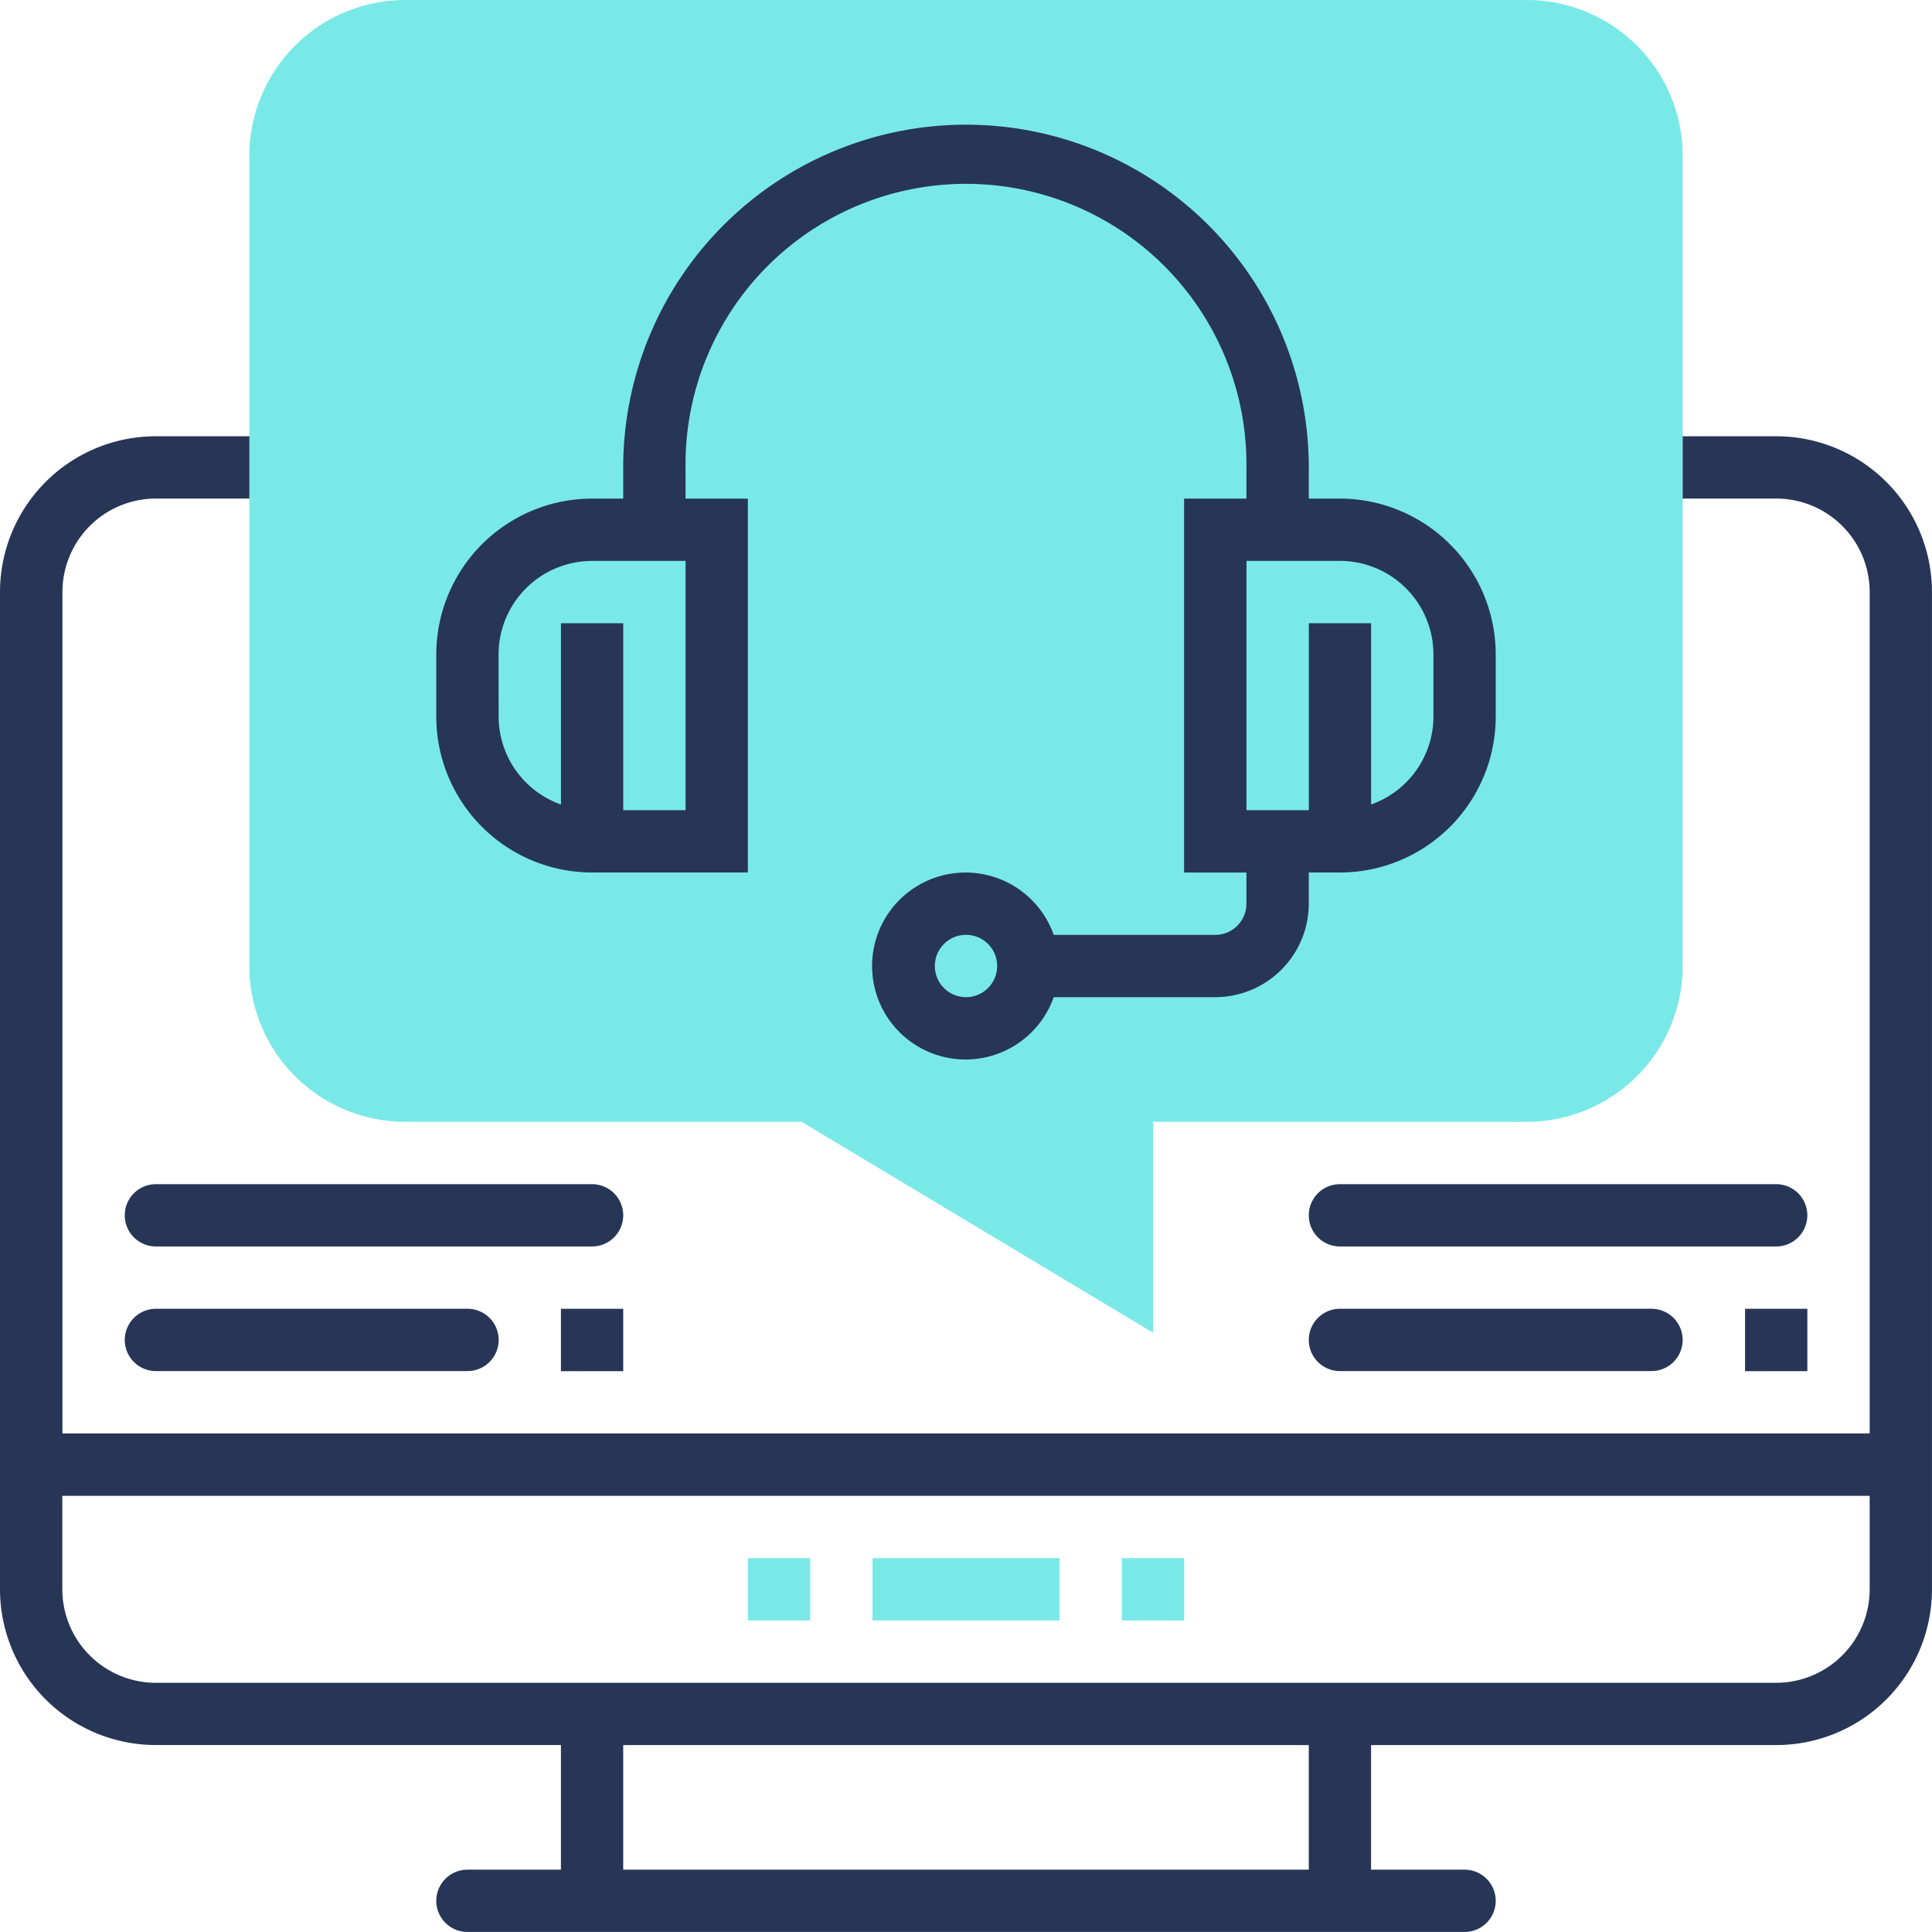
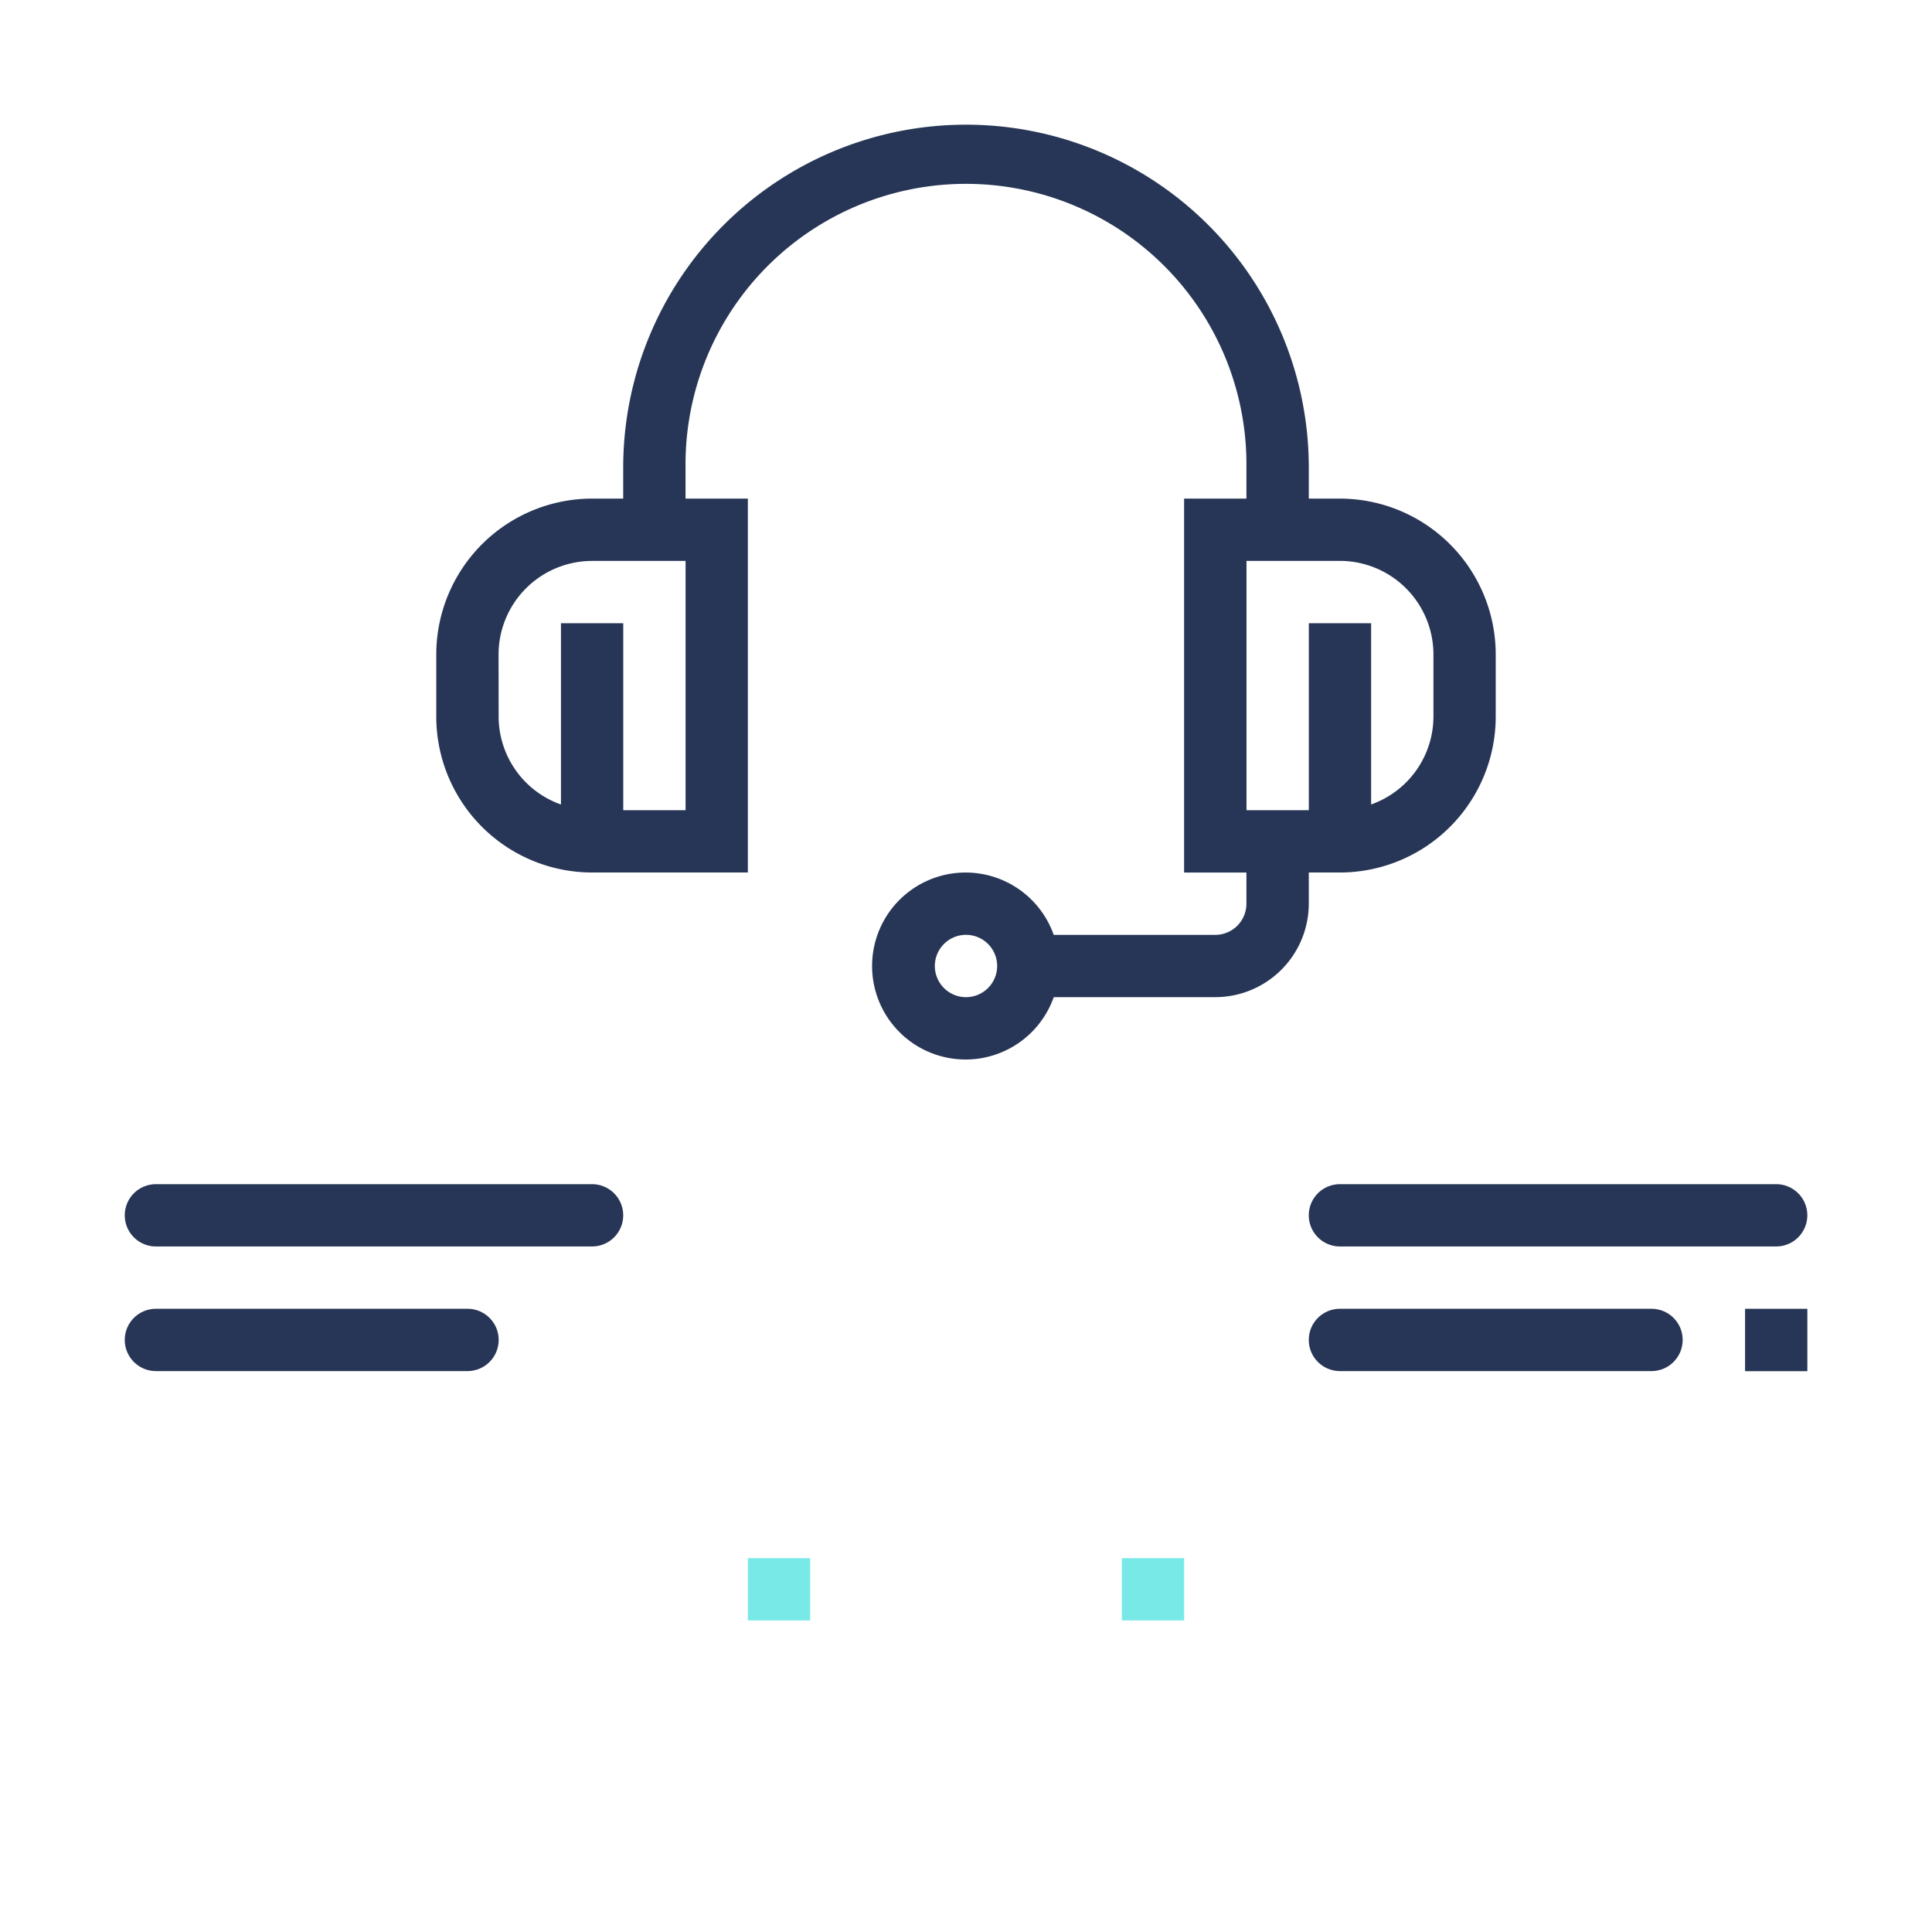
<svg xmlns="http://www.w3.org/2000/svg" width="54" height="54" viewBox="0 0 54 54">
  <defs>
    <style>.a{fill:#79e9e8;}.b{fill:#273656;}</style>
  </defs>
  <g transform="translate(-322.855 -243.91)">
-     <path class="a" d="M355.855,281.159l-9.822-5.894H334.952a4.36,4.36,0,0,1-4.355-4.355V248.265a4.36,4.36,0,0,1,4.355-4.355h31.355a4.36,4.36,0,0,1,4.354,4.355V270.91a4.36,4.36,0,0,1-4.354,4.355H355.855Z" transform="translate(-0.774)" />
-     <path class="b" d="M372.5,257.459h-2.614V259.2H372.5a2.613,2.613,0,0,1,2.613,2.614V285.33H324.6V261.814a2.613,2.613,0,0,1,2.613-2.614h2.613v-1.741H327.21a4.355,4.355,0,0,0-4.355,4.355v27.87a4.355,4.355,0,0,0,4.355,4.355h11.323v3.484H335.92a.871.871,0,0,0-.871.871h0a.871.871,0,0,0,.871.87h27.87a.871.871,0,0,0,.871-.87h0a.871.871,0,0,0-.871-.871h-2.613V294.04H372.5a4.354,4.354,0,0,0,4.354-4.355v-27.87A4.354,4.354,0,0,0,372.5,257.459Zm-13.064,40.064H340.274V294.04h19.162ZM372.5,292.3H327.21a2.616,2.616,0,0,1-2.613-2.613v-2.613h50.516v2.613A2.616,2.616,0,0,1,372.5,292.3Z" transform="translate(0 -1.355)" />
    <path class="a" d="M346.081,292.3h1.742v1.741h-1.742Z" transform="translate(-2.323 -4.839)" />
-     <path class="a" d="M349.952,292.3h5.226v1.741h-5.226Z" transform="translate(-2.71 -4.839)" />
    <path class="a" d="M357.694,292.3h1.742v1.741h-1.742Z" transform="translate(-3.484 -4.839)" />
    <path class="b" d="M340.758,268.684h4.355V258.233h-1.742v-.87a7.839,7.839,0,1,1,15.677,0v.87h-1.742v10.452h1.742v.871a.872.872,0,0,1-.871.871h-4.515a2.613,2.613,0,1,0,0,1.741h4.515a2.617,2.617,0,0,0,2.614-2.613v-.871h.87a4.36,4.36,0,0,0,4.355-4.355v-1.741a4.36,4.36,0,0,0-4.355-4.355h-.87v-.87a9.581,9.581,0,1,0-19.162,0v.87h-.871a4.36,4.36,0,0,0-4.354,4.355v1.741A4.36,4.36,0,0,0,340.758,268.684Zm10.452,3.484a.871.871,0,1,1,.871-.871A.872.872,0,0,1,351.21,272.168Zm13.065-9.58v1.741a2.611,2.611,0,0,1-1.742,2.453v-5.066h-1.741v5.226h-1.742v-6.968h2.613A2.617,2.617,0,0,1,364.275,262.588Zm-26.13,0a2.617,2.617,0,0,1,2.613-2.613h2.614v6.968h-1.742v-5.226h-1.741v5.066a2.611,2.611,0,0,1-1.742-2.453Z" transform="translate(-1.355 -0.387)" />
-     <path class="b" d="M340.275,284.556h1.741V286.3h-1.741Z" transform="translate(-1.742 -4.065)" />
    <path class="b" d="M327.6,284.556h8.71a.87.87,0,0,1,.87.87h0a.871.871,0,0,1-.87.871H327.6a.871.871,0,0,1-.871-.871h0A.871.871,0,0,1,327.6,284.556Z" transform="translate(-0.387 -4.065)" />
    <path class="b" d="M327.6,280.685H339.79a.871.871,0,0,1,.871.87h0a.871.871,0,0,1-.871.871H327.6a.871.871,0,0,1-.871-.871h0A.871.871,0,0,1,327.6,280.685Z" transform="translate(-0.387 -3.677)" />
    <path class="b" d="M377.049,284.556h1.741V286.3h-1.741Z" transform="translate(-5.419 -4.065)" />
    <path class="b" d="M364.371,284.556h8.71a.87.87,0,0,1,.87.87h0a.871.871,0,0,1-.87.871h-8.71a.871.871,0,0,1-.87-.871h0A.87.87,0,0,1,364.371,284.556Z" transform="translate(-4.065 -4.065)" />
    <path class="b" d="M364.371,280.685h12.194a.87.87,0,0,1,.87.87h0a.871.871,0,0,1-.87.871H364.371a.871.871,0,0,1-.87-.871h0A.87.87,0,0,1,364.371,280.685Z" transform="translate(-4.065 -3.677)" />
  </g>
</svg>